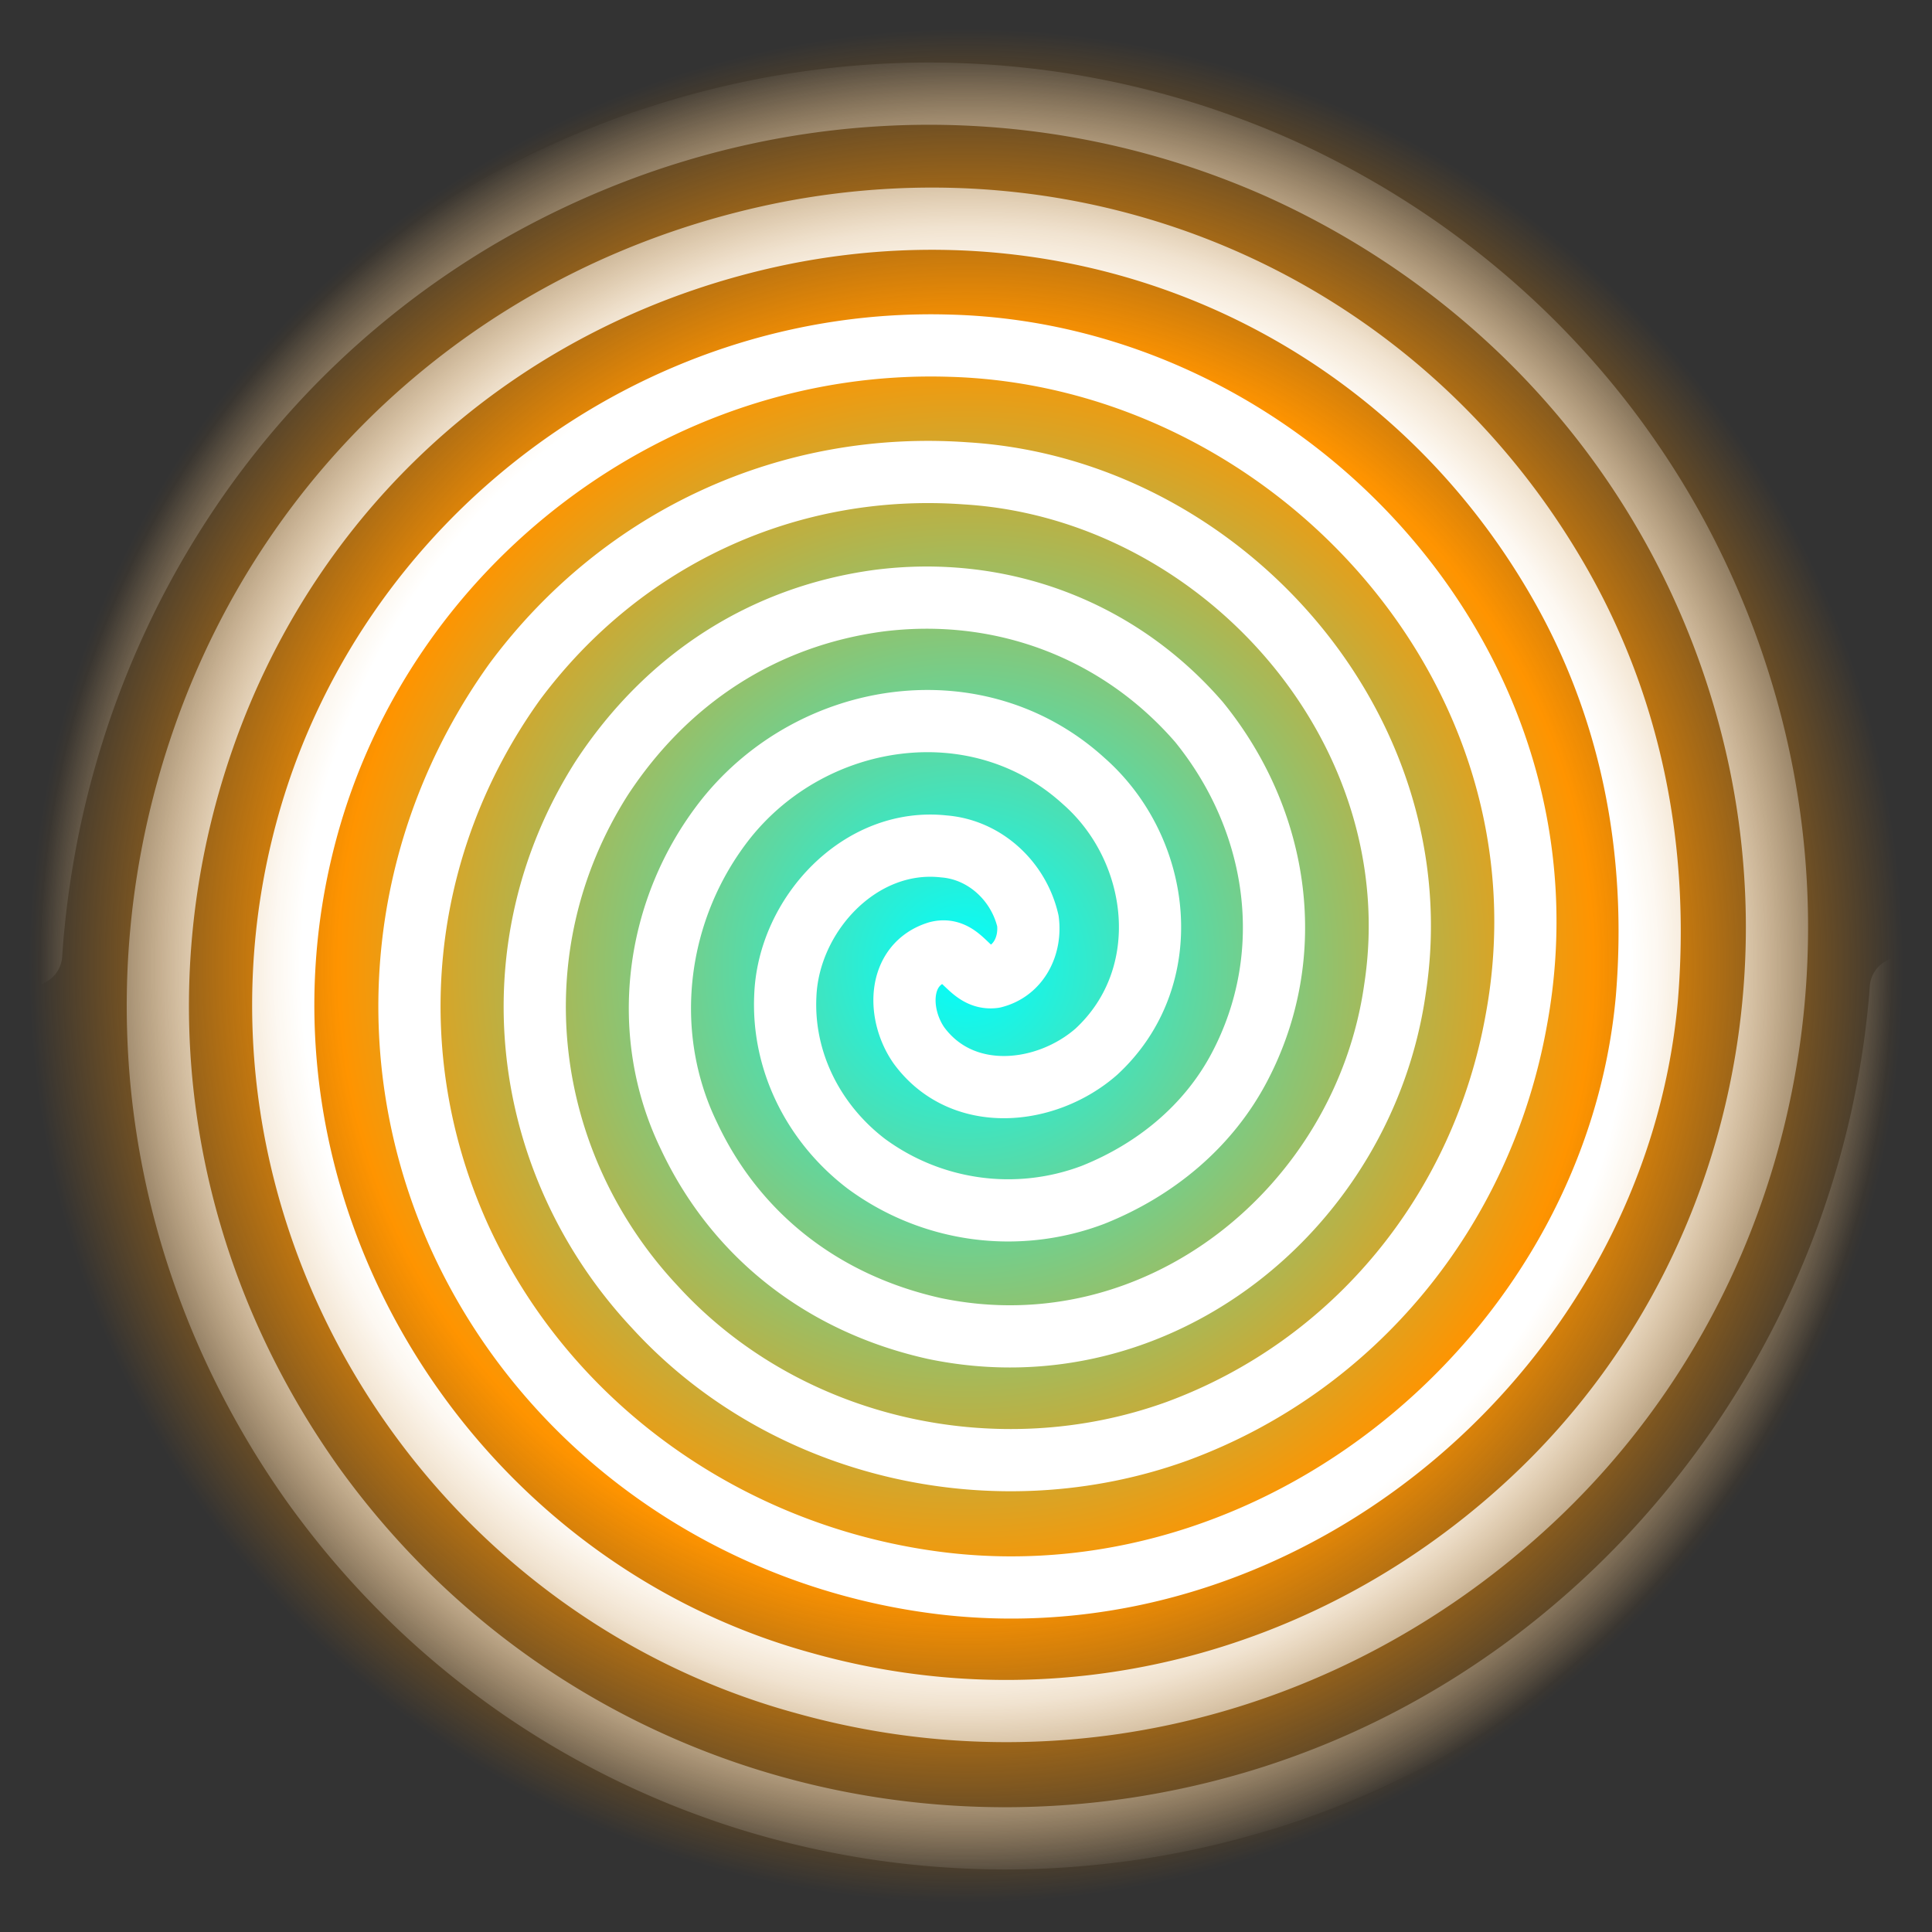
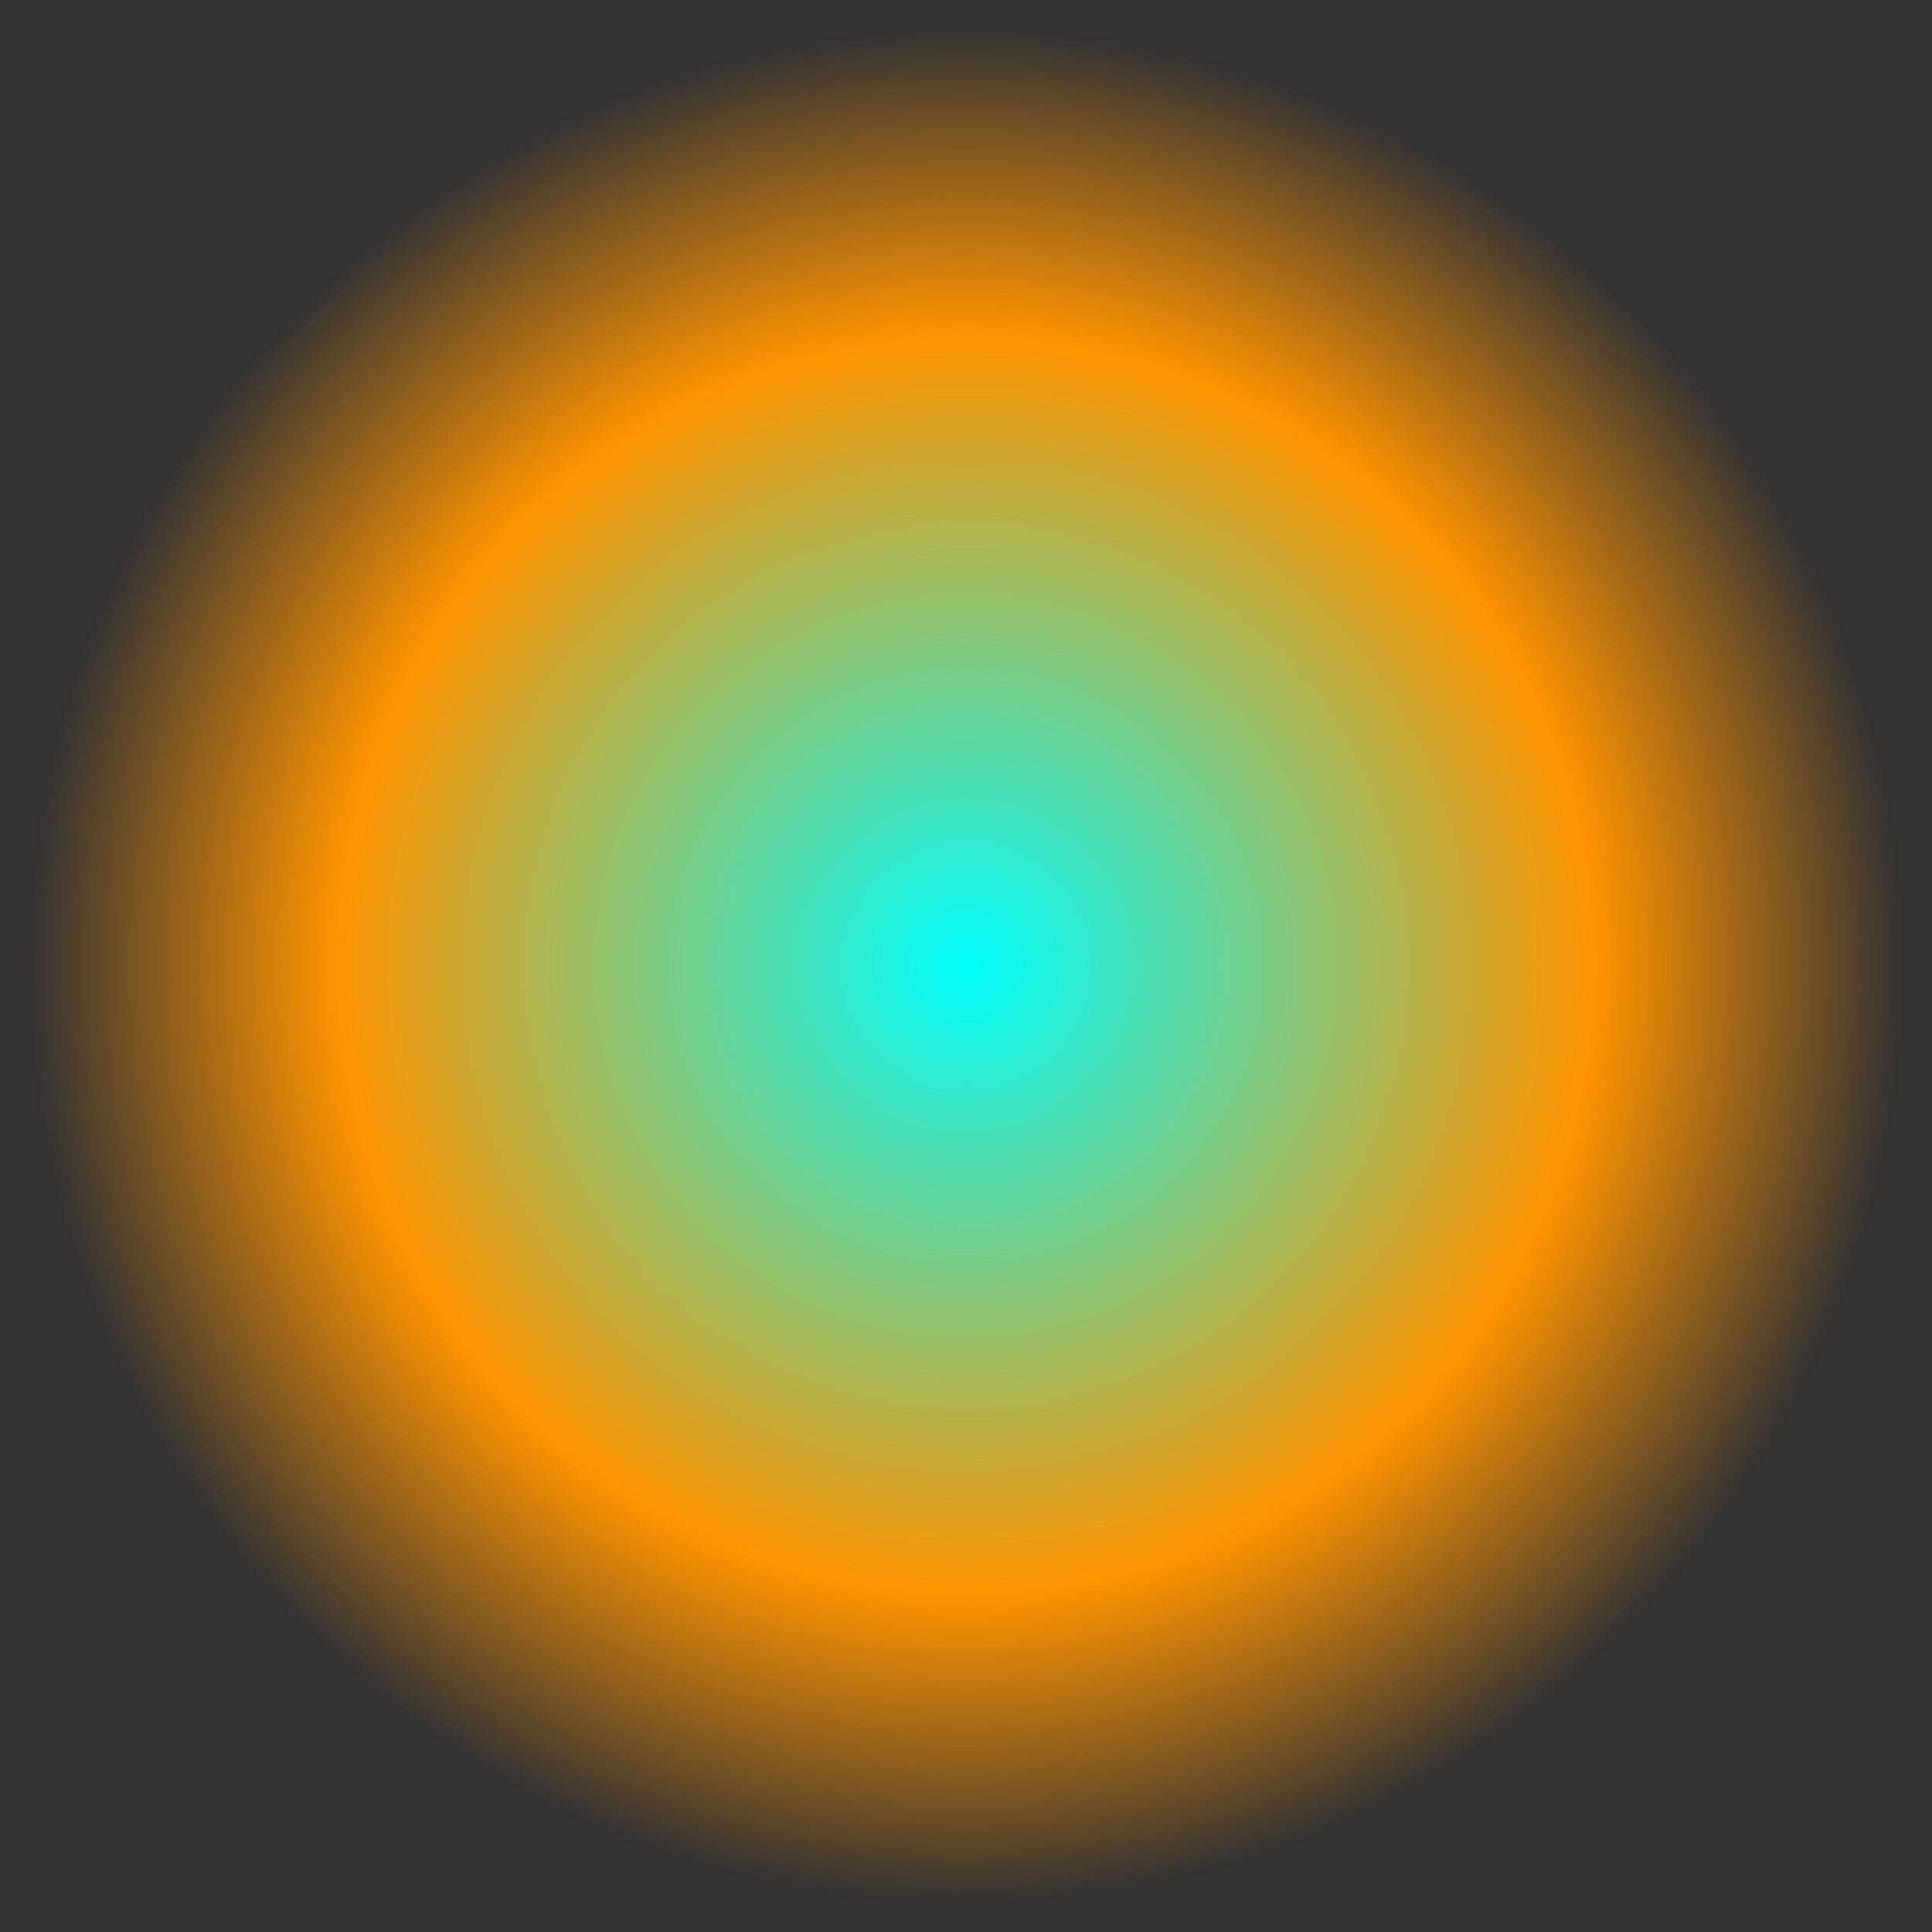
<svg xmlns="http://www.w3.org/2000/svg" viewBox="0 0 1000 1000">
  <rect x="0" y="0" width="1000" height="1000" fill="#333333" stroke="none" />
  <defs>
    <style>.cls-1{fill:url(#Новый_образец_градиента_33);}.cls-2{fill:none;stroke-linecap:round;stroke-linejoin:round;stroke-width:32.2px;stroke:url(#Безымянный_градиент_259);}</style>
    <radialGradient id="Новый_образец_градиента_33" cx="1846.2" cy="-23769.98" r="500" gradientTransform="translate(24269.98 2346.2) rotate(-90)" gradientUnits="userSpaceOnUse">
      <stop offset="0" stop-color="aqua" />
      <stop offset="0.65" stop-color="#ff9400" />
      <stop offset="0.97" stop-color="#ff9400" stop-opacity="0" />
    </radialGradient>
    <radialGradient id="Безымянный_градиент_259" cx="500" cy="500" r="484.06" gradientUnits="userSpaceOnUse">
      <stop offset="0.71" stop-color="#fff" />
      <stop offset="0.74" stop-color="#fff" stop-opacity="0.94" />
      <stop offset="0.79" stop-color="#fff" stop-opacity="0.8" />
      <stop offset="0.85" stop-color="#fff" stop-opacity="0.56" />
      <stop offset="0.93" stop-color="#fff" stop-opacity="0.24" />
      <stop offset="0.99" stop-color="#fff" stop-opacity="0" />
    </radialGradient>
  </defs>
  <title>Happy_back22</title>
  <g id="Слой_2" data-name="Слой 2">
    <g id="Слой_1-2" data-name="Слой 1">
      <circle class="cls-1" cx="500" cy="500" r="500" />
-       <path class="cls-2" d="M983.87,511.55c-14,189-142.74,361.23-327.88,419.19-180.3,56.34-379.92-3.22-494.22-162.6-82.1-115.9-101.41-257.57-56.34-386.36C152.12,248.17,263.19,150,404.86,121,564.23,88.79,722,158,804.1,296.46c40.25,67.62,54.73,143.28,48.29,220.55C836.3,695.7,668.87,840.59,488.57,819.66c-109.47-12.88-206.06-80.49-251.13-180.3-41.86-93.37-32.2-201.23,29-286.55C322.76,277.14,409.69,238.51,499.84,245,631.85,253,742.93,377,722,512.18,705.9,624.87,599.65,711.8,483.74,687.65c-57.95-12.88-103-48.29-127.18-99.81-25.75-53.12-17.7-117.52,19.32-164.2C421,367.29,506.28,354.42,561,404.32c40.25,35.42,48.3,101.42,6.44,140.06-25.75,22.53-69.22,27.36-91.76-3.22-11.27-16.1-11.27-41.86,9.66-48.3,12.88-3.22,16.1,14.49,29,12.88,12.88-3.22,19.32-16.1,17.71-29-4.83-20.92-22.54-37-43.47-38.63-43.46-4.83-80.49,35.41-82.1,77.27-1.61,33.81,14.49,66,41.86,86.93a123.85,123.85,0,0,0,117.51,16.1c32.2-12.88,59.57-35.42,75.67-66,30.58-58,20.92-127.18-20.93-178.7-41.86-48.29-103-70.83-165.82-62.78C395.2,319,345.3,351.2,311.49,402.71c-56.34,88.54-41.86,199.62,27.37,273.67,67.61,74.06,177.08,98.2,270.45,64.4,91.76-33.81,157.76-114.3,175.47-212.5,33.81-181.91-117.52-344.51-293-349.34-152.93-4.83-293,101.42-333.23,251.14C107,621.65,227.78,819.66,416.13,871.17c132,37,270.45,1.61,371.87-90.15C903.91,676.38,945.76,513.79,903.91,365.68,868.49,240.12,780,140.31,662.43,87.18,528.82,27.62,375.88,37.28,247.1,112.94c-138.45,82.1-220.55,227-231,381.19" />
    </g>
  </g>
</svg>